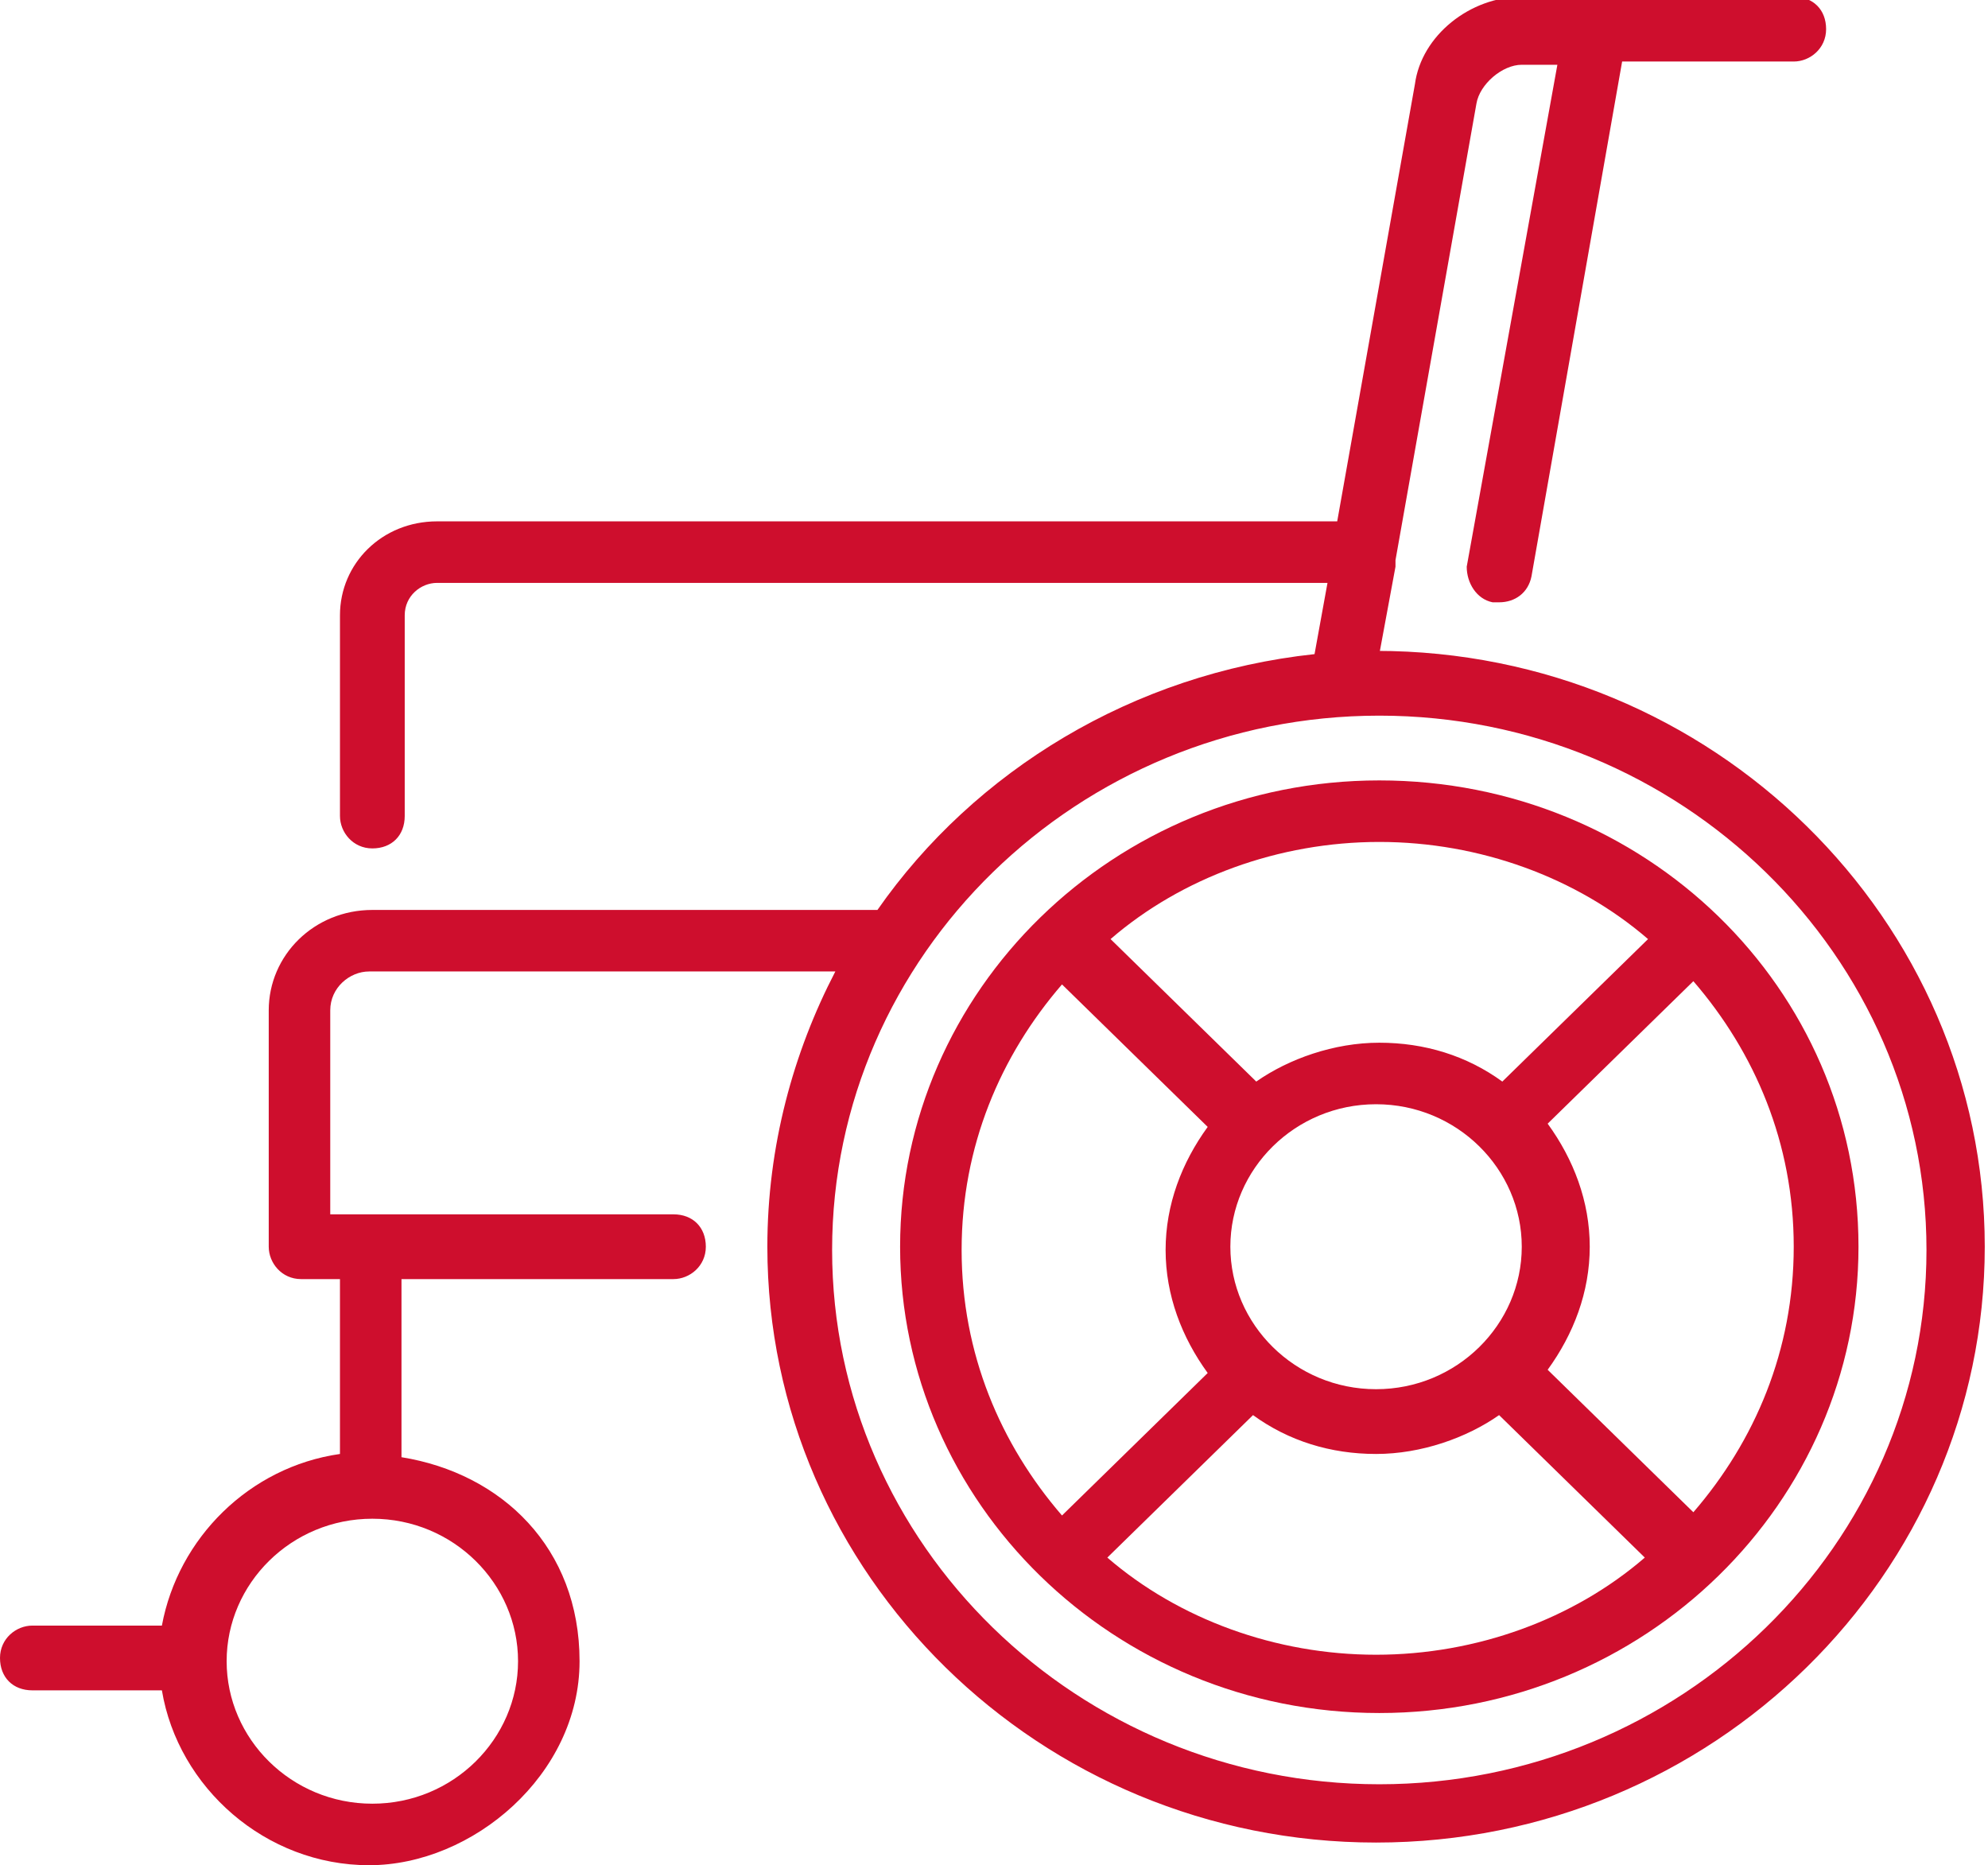
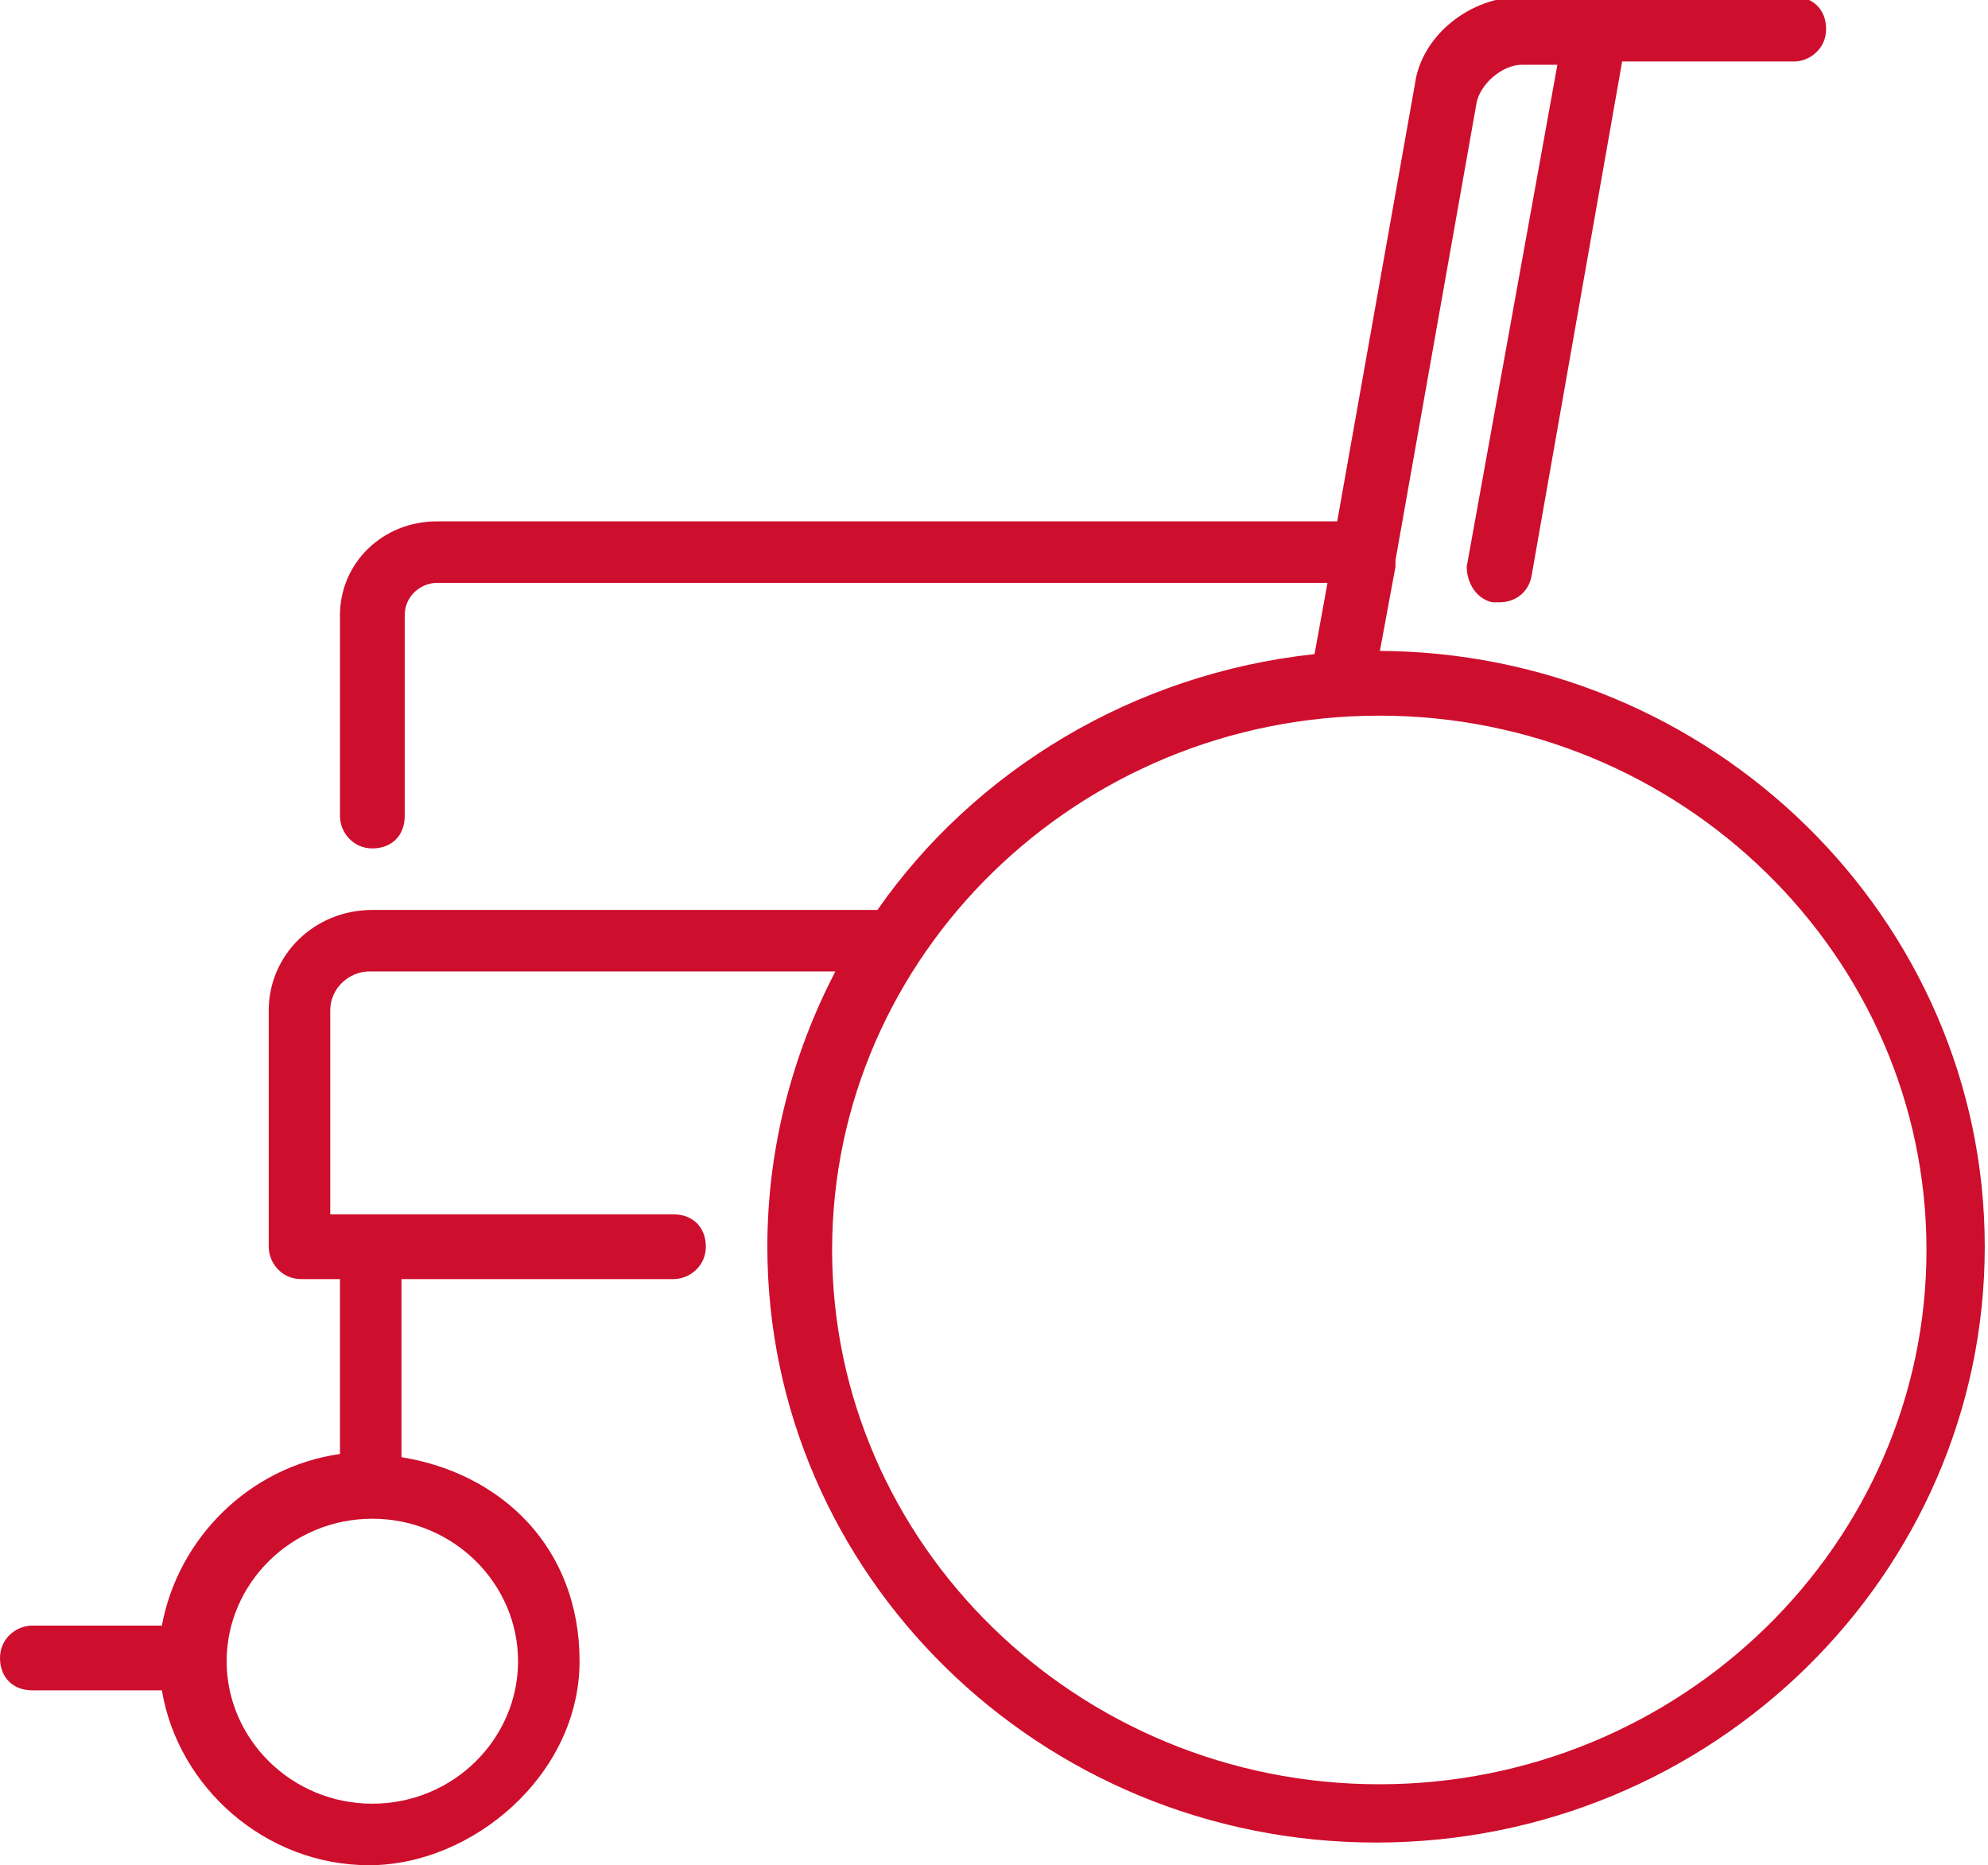
<svg xmlns="http://www.w3.org/2000/svg" id="Layer_1" data-name="Layer 1" viewBox="0 0 61.4 57.6">
  <defs>
    <style>
      .cls-1 {
        fill: #ce0e2d;
      }
    </style>
  </defs>
  <path class="cls-1" d="m42.6,20.2s0,0,0,0l.5-2.7c0,0,0-.2,0-.2l2.5-14.1c.1-.6.8-1.2,1.4-1.2h1.1l-2.8,15.5c0,.5.3,1,.8,1.1,0,0,.1,0,.2,0,.5,0,.9-.3,1-.8l2.8-15.9h5.3c.5,0,1-.4,1-1s-.4-1-1-1h-8.4c-1.6,0-3.1,1.2-3.3,2.7l-2.4,13.5H13.5c-1.7,0-3,1.3-3,2.9v6.2c0,.5.4,1,1,1s1-.4,1-1v-6.2c0-.6.5-1,1-1h27.5l-.4,2.2c-5.6.6-10.5,3.6-13.5,7.9h-15.6c-1.8,0-3.2,1.4-3.2,3.1v7.3c0,.5.4,1,1,1h1.2v5.4c-2.8.4-5,2.6-5.5,5.3H1c-.5,0-1,.4-1,1s.4,1,1,1h4c.5,3,3.2,5.4,6.4,5.4s6.5-2.8,6.5-6.3-2.4-5.8-5.5-6.3v-5.5h8.4c.5,0,1-.4,1-1s-.4-1-1-1h-10.6v-6.3c0-.7.6-1.2,1.2-1.2h14.4c-1.3,2.5-2.1,5.4-2.1,8.5,0,10.1,8.4,18.4,18.8,18.4s18.8-8.3,18.8-18.4-8.4-18.4-18.8-18.4Zm-26.6,31.1c0,2.4-2,4.4-4.5,4.4s-4.5-2-4.5-4.4,2-4.4,4.5-4.4,4.5,2,4.5,4.4Zm26.6,3.8c-9.3,0-16.9-7.4-16.9-16.5s7.6-16.5,16.9-16.5,16.9,7.4,16.9,16.5-7.6,16.5-16.9,16.5Z" />
-   <path class="cls-1" d="m42.6,24.1c-8.2,0-14.8,6.5-14.8,14.4s6.6,14.4,14.8,14.4,14.8-6.5,14.8-14.4c0-8-6.6-14.4-14.8-14.4Zm9.7,22.6l-4.5-4.4c.8-1.1,1.3-2.4,1.3-3.8s-.5-2.7-1.3-3.8l4.5-4.4c1.9,2.2,3.1,5,3.1,8.2s-1.2,6-3.1,8.2Zm-14.3-8.2c0-2.4,2-4.4,4.5-4.4s4.5,2,4.5,4.4-2,4.4-4.5,4.4-4.5-2-4.5-4.4Zm12.9-9.5l-4.5,4.4c-1.1-.8-2.4-1.2-3.8-1.2s-2.8.5-3.8,1.2l-4.5-4.4c2.2-1.9,5.2-3,8.3-3s6.1,1.1,8.3,3Zm-18.1,1.4l4.5,4.4c-.8,1.1-1.3,2.4-1.3,3.8s.5,2.7,1.3,3.8l-4.5,4.4c-1.9-2.2-3.1-5-3.1-8.2s1.2-6,3.1-8.2Zm1.4,17.7l4.5-4.4c1.1.8,2.4,1.2,3.8,1.2s2.8-.5,3.8-1.2l4.5,4.4c-2.2,1.9-5.2,3-8.3,3s-6.1-1.1-8.3-3Z" />
</svg>